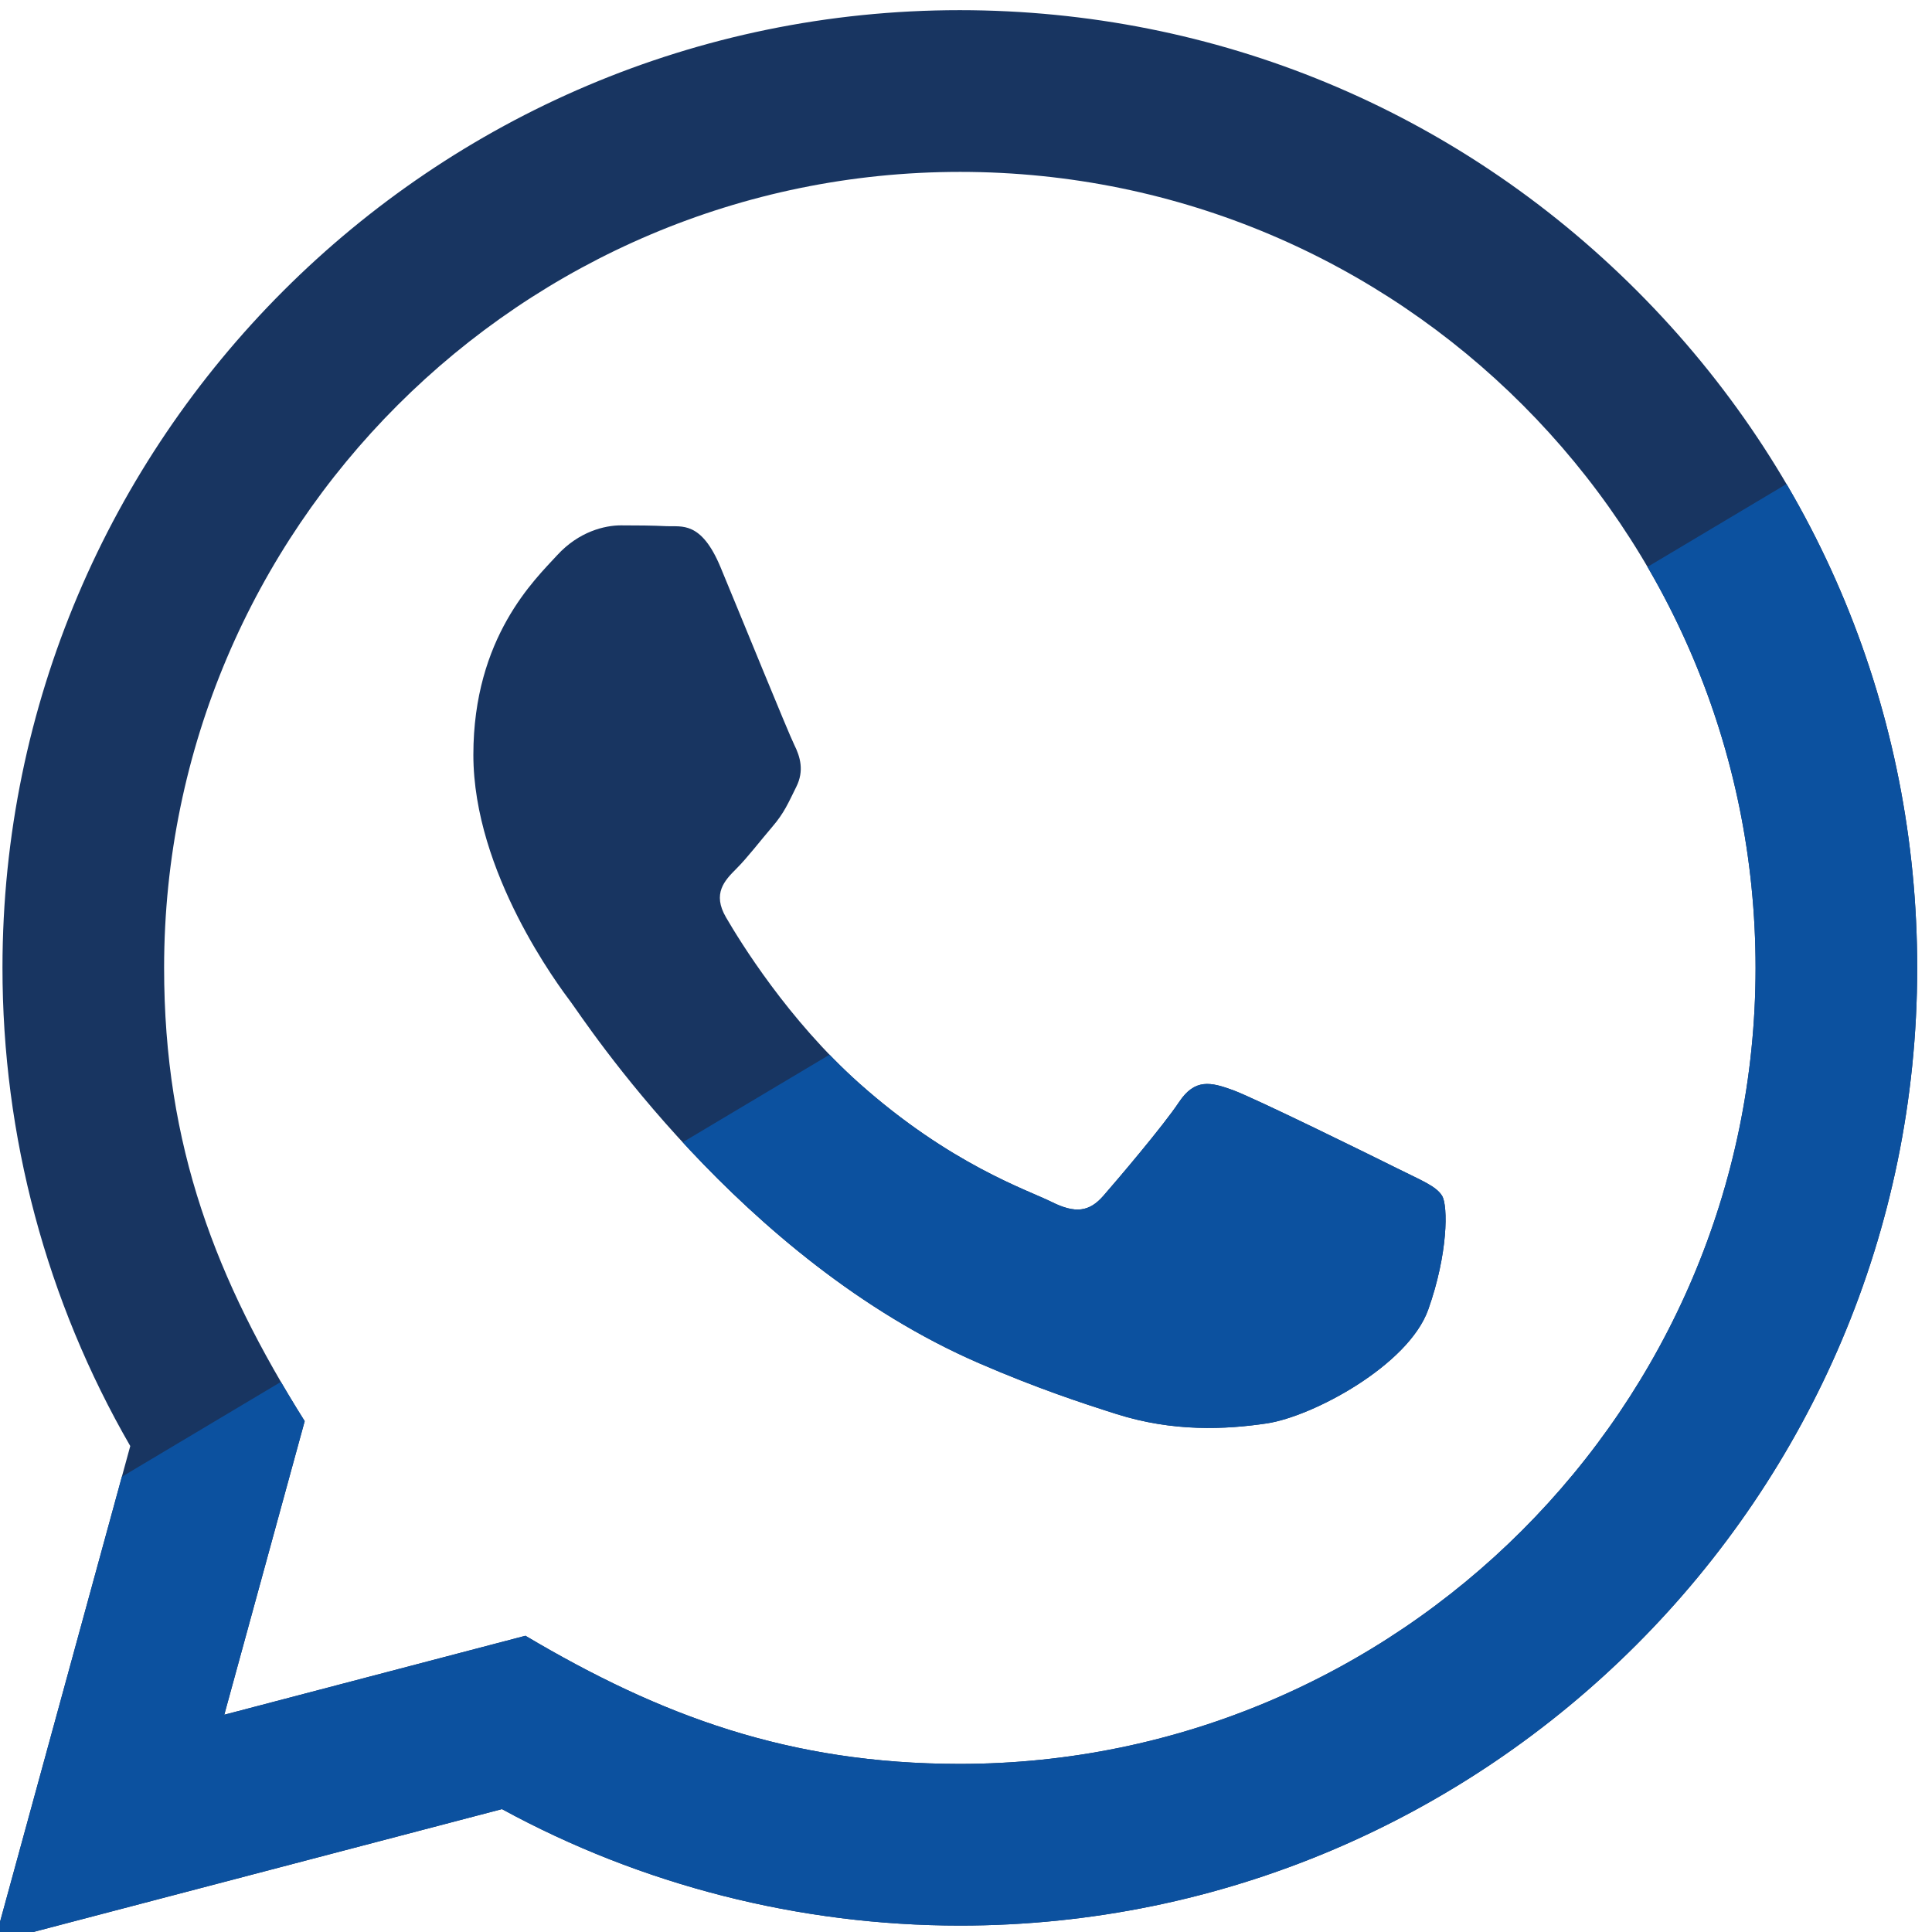
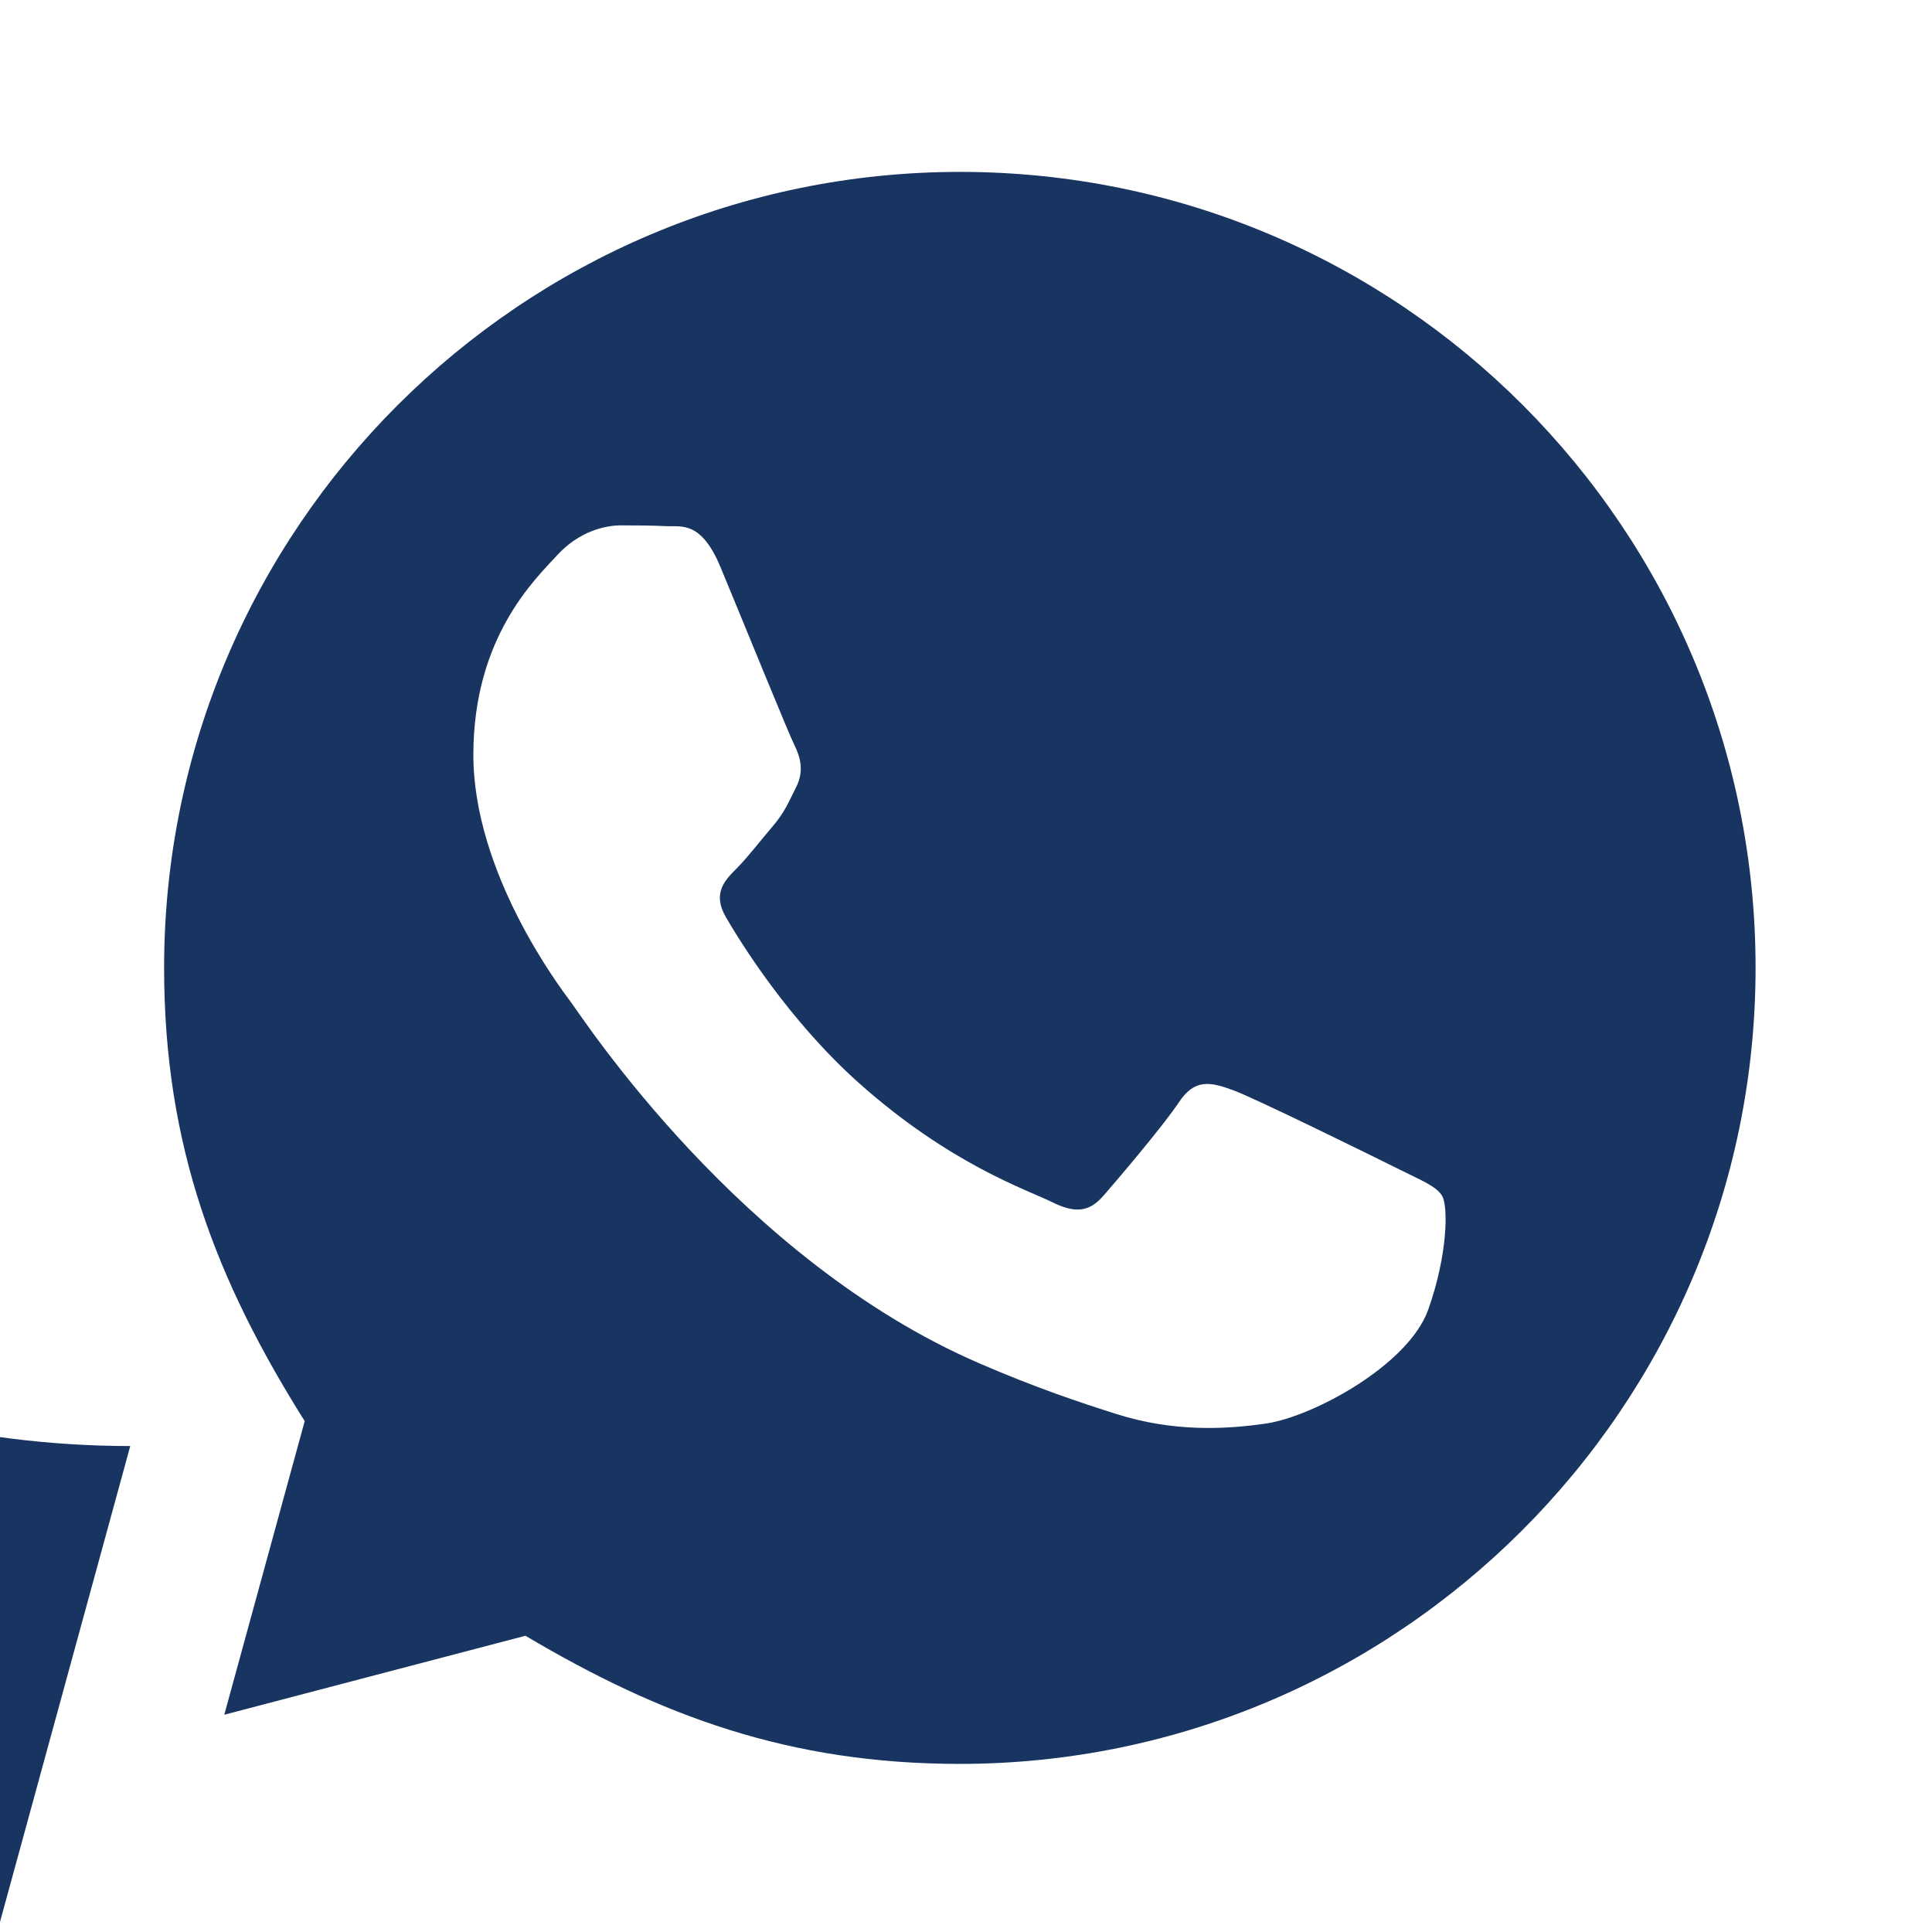
<svg xmlns="http://www.w3.org/2000/svg" xml:space="preserve" width="8.043mm" height="8.043mm" version="1.1" style="shape-rendering:geometricPrecision; text-rendering:geometricPrecision; image-rendering:optimizeQuality; fill-rule:evenodd; clip-rule:evenodd" viewBox="0 0 804.32 804.32">
  <defs>
    <style type="text/css">
   
    .fil2 {fill:none}
    .fil1 {fill:#0C519F}
    .fil0 {fill:#183561}
   
  </style>
    <clipPath id="id0">
-       <path d="M600.38 497.87c-2.48,-4.16 -9.1,-6.64 -19.08,-11.65 -9.95,-4.97 -58.91,-29.06 -68.04,-32.4 -9.13,-3.3 -15.78,-4.97 -22.42,5.01 -6.61,9.95 -25.73,32.4 -31.52,39.04 -5.82,6.64 -11.62,7.46 -21.57,2.48 -9.96,-4.96 -42.05,-15.51 -80.1,-49.41 -29.6,-26.43 -49.58,-59.03 -55.39,-69.01 -5.81,-9.96 -0.62,-15.34 4.35,-20.32 4.49,-4.47 9.97,-11.64 14.94,-17.44 5,-5.82 6.65,-9.97 9.97,-16.62 3.32,-6.64 1.65,-12.46 -0.84,-17.44 -2.48,-4.99 -22.4,-54 -30.7,-73.95 -8.08,-19.43 -16.3,-16.79 -22.4,-17.1 -5.81,-0.29 -12.45,-0.34 -19.1,-0.34 -6.62,0 -17.42,2.49 -26.55,12.45 -9.12,9.98 -34.86,34.07 -34.86,83.08 0,49.03 35.69,96.39 40.66,103.03 5,6.64 70.23,107.23 170.15,150.37 23.76,10.28 42.31,16.4 56.74,20.98 23.86,7.59 45.6,6.5 62.75,3.96 19.14,-2.88 58.91,-24.12 67.22,-47.36 8.27,-23.27 8.27,-43.2 5.79,-47.36zm-381.63 183.12c56.18,33.31 109.79,53.31 180.71,53.35 182.59,0 331.34,-148.63 331.41,-331.28 0.06,-183.05 -147.97,-331.44 -331.14,-331.5 -182.73,0 -331.35,148.58 -331.41,331.24 -0.04,74.55 21.81,130.41 58.53,188.84l-33.48 122.23 125.38 -32.88zm-221.06 127.57l56.54 -206.55c-34.88,-60.42 -53.24,-128.98 -53.2,-199.25 0.08,-219.75 178.87,-398.53 398.56,-398.53 106.63,0.06 206.71,41.55 281.96,116.9 75.24,75.33 116.64,175.46 116.61,281.96 -0.1,219.77 -178.89,398.56 -398.57,398.56l0 0c-66.7,-0.03 -132.4,-16.75 -190.62,-48.49l-211.28 55.4z" />
-     </clipPath>
+       </clipPath>
  </defs>
  <g id="Camada_x0020_1">
-     <path class="fil0" d="M600.38 497.87c-2.48,-4.16 -9.1,-6.64 -19.08,-11.65 -9.95,-4.97 -58.91,-29.06 -68.04,-32.4 -9.13,-3.3 -15.78,-4.97 -22.42,5.01 -6.61,9.95 -25.73,32.4 -31.52,39.04 -5.82,6.64 -11.62,7.46 -21.57,2.48 -9.96,-4.96 -42.05,-15.51 -80.1,-49.41 -29.6,-26.43 -49.58,-59.03 -55.39,-69.01 -5.81,-9.96 -0.62,-15.34 4.35,-20.32 4.49,-4.47 9.97,-11.64 14.94,-17.44 5,-5.82 6.65,-9.97 9.97,-16.62 3.32,-6.64 1.65,-12.46 -0.84,-17.44 -2.48,-4.99 -22.4,-54 -30.7,-73.95 -8.08,-19.43 -16.3,-16.79 -22.4,-17.1 -5.81,-0.29 -12.45,-0.34 -19.1,-0.34 -6.62,0 -17.42,2.49 -26.55,12.45 -9.12,9.98 -34.86,34.07 -34.86,83.08 0,49.03 35.69,96.39 40.66,103.03 5,6.64 70.23,107.23 170.15,150.37 23.76,10.28 42.31,16.4 56.74,20.98 23.86,7.59 45.6,6.5 62.75,3.96 19.14,-2.88 58.91,-24.12 67.22,-47.36 8.27,-23.27 8.27,-43.2 5.79,-47.36zm-381.63 183.12c56.18,33.31 109.79,53.31 180.71,53.35 182.59,0 331.34,-148.63 331.41,-331.28 0.06,-183.05 -147.97,-331.44 -331.14,-331.5 -182.73,0 -331.35,148.58 -331.41,331.24 -0.04,74.55 21.81,130.41 58.53,188.84l-33.48 122.23 125.38 -32.88zm-221.06 127.57l56.54 -206.55c-34.88,-60.42 -53.24,-128.98 -53.2,-199.25 0.08,-219.75 178.87,-398.53 398.56,-398.53 106.63,0.06 206.71,41.55 281.96,116.9 75.24,75.33 116.64,175.46 116.61,281.96 -0.1,219.77 -178.89,398.56 -398.57,398.56l0 0c-66.7,-0.03 -132.4,-16.75 -190.62,-48.49l-211.28 55.4z" />
+     <path class="fil0" d="M600.38 497.87c-2.48,-4.16 -9.1,-6.64 -19.08,-11.65 -9.95,-4.97 -58.91,-29.06 -68.04,-32.4 -9.13,-3.3 -15.78,-4.97 -22.42,5.01 -6.61,9.95 -25.73,32.4 -31.52,39.04 -5.82,6.64 -11.62,7.46 -21.57,2.48 -9.96,-4.96 -42.05,-15.51 -80.1,-49.41 -29.6,-26.43 -49.58,-59.03 -55.39,-69.01 -5.81,-9.96 -0.62,-15.34 4.35,-20.32 4.49,-4.47 9.97,-11.64 14.94,-17.44 5,-5.82 6.65,-9.97 9.97,-16.62 3.32,-6.64 1.65,-12.46 -0.84,-17.44 -2.48,-4.99 -22.4,-54 -30.7,-73.95 -8.08,-19.43 -16.3,-16.79 -22.4,-17.1 -5.81,-0.29 -12.45,-0.34 -19.1,-0.34 -6.62,0 -17.42,2.49 -26.55,12.45 -9.12,9.98 -34.86,34.07 -34.86,83.08 0,49.03 35.69,96.39 40.66,103.03 5,6.64 70.23,107.23 170.15,150.37 23.76,10.28 42.31,16.4 56.74,20.98 23.86,7.59 45.6,6.5 62.75,3.96 19.14,-2.88 58.91,-24.12 67.22,-47.36 8.27,-23.27 8.27,-43.2 5.79,-47.36zm-381.63 183.12c56.18,33.31 109.79,53.31 180.71,53.35 182.59,0 331.34,-148.63 331.41,-331.28 0.06,-183.05 -147.97,-331.44 -331.14,-331.5 -182.73,0 -331.35,148.58 -331.41,331.24 -0.04,74.55 21.81,130.41 58.53,188.84l-33.48 122.23 125.38 -32.88zm-221.06 127.57l56.54 -206.55l0 0c-66.7,-0.03 -132.4,-16.75 -190.62,-48.49l-211.28 55.4z" />
    <g style="clip-path:url(#id0)">
      <g id="_884119120">
-         <polygon id="1" class="fil1" points="-368.31,864.7 400.9,870.49 1170.14,876.29 1061.59,476.48 953.04,76.68 292.36,470.69 " />
-       </g>
+         </g>
    </g>
    <path class="fil2" d="M600.38 497.87c-2.48,-4.16 -9.1,-6.64 -19.08,-11.65 -9.95,-4.97 -58.91,-29.06 -68.04,-32.4 -9.13,-3.3 -15.78,-4.97 -22.42,5.01 -6.61,9.95 -25.73,32.4 -31.52,39.04 -5.82,6.64 -11.62,7.46 -21.57,2.48 -9.96,-4.96 -42.05,-15.51 -80.1,-49.41 -29.6,-26.43 -49.58,-59.03 -55.39,-69.01 -5.81,-9.96 -0.62,-15.34 4.35,-20.32 4.49,-4.47 9.97,-11.64 14.94,-17.44 5,-5.82 6.65,-9.97 9.97,-16.62 3.32,-6.64 1.65,-12.46 -0.84,-17.44 -2.48,-4.99 -22.4,-54 -30.7,-73.95 -8.08,-19.43 -16.3,-16.79 -22.4,-17.1 -5.81,-0.29 -12.45,-0.34 -19.1,-0.34 -6.62,0 -17.42,2.49 -26.55,12.45 -9.12,9.98 -34.86,34.07 -34.86,83.08 0,49.03 35.69,96.39 40.66,103.03 5,6.64 70.23,107.23 170.15,150.37 23.76,10.28 42.31,16.4 56.74,20.98 23.86,7.59 45.6,6.5 62.75,3.96 19.14,-2.88 58.91,-24.12 67.22,-47.36 8.27,-23.27 8.27,-43.2 5.79,-47.36zm-381.63 183.12c56.18,33.31 109.79,53.31 180.71,53.35 182.59,0 331.34,-148.63 331.41,-331.28 0.06,-183.05 -147.97,-331.44 -331.14,-331.5 -182.73,0 -331.35,148.58 -331.41,331.24 -0.04,74.55 21.81,130.41 58.53,188.84l-33.48 122.23 125.38 -32.88zm-221.06 127.57l56.54 -206.55c-34.88,-60.42 -53.24,-128.98 -53.2,-199.25 0.08,-219.75 178.87,-398.53 398.56,-398.53 106.63,0.06 206.71,41.55 281.96,116.9 75.24,75.33 116.64,175.46 116.61,281.96 -0.1,219.77 -178.89,398.56 -398.57,398.56l0 0c-66.7,-0.03 -132.4,-16.75 -190.62,-48.49l-211.28 55.4z" />
  </g>
</svg>